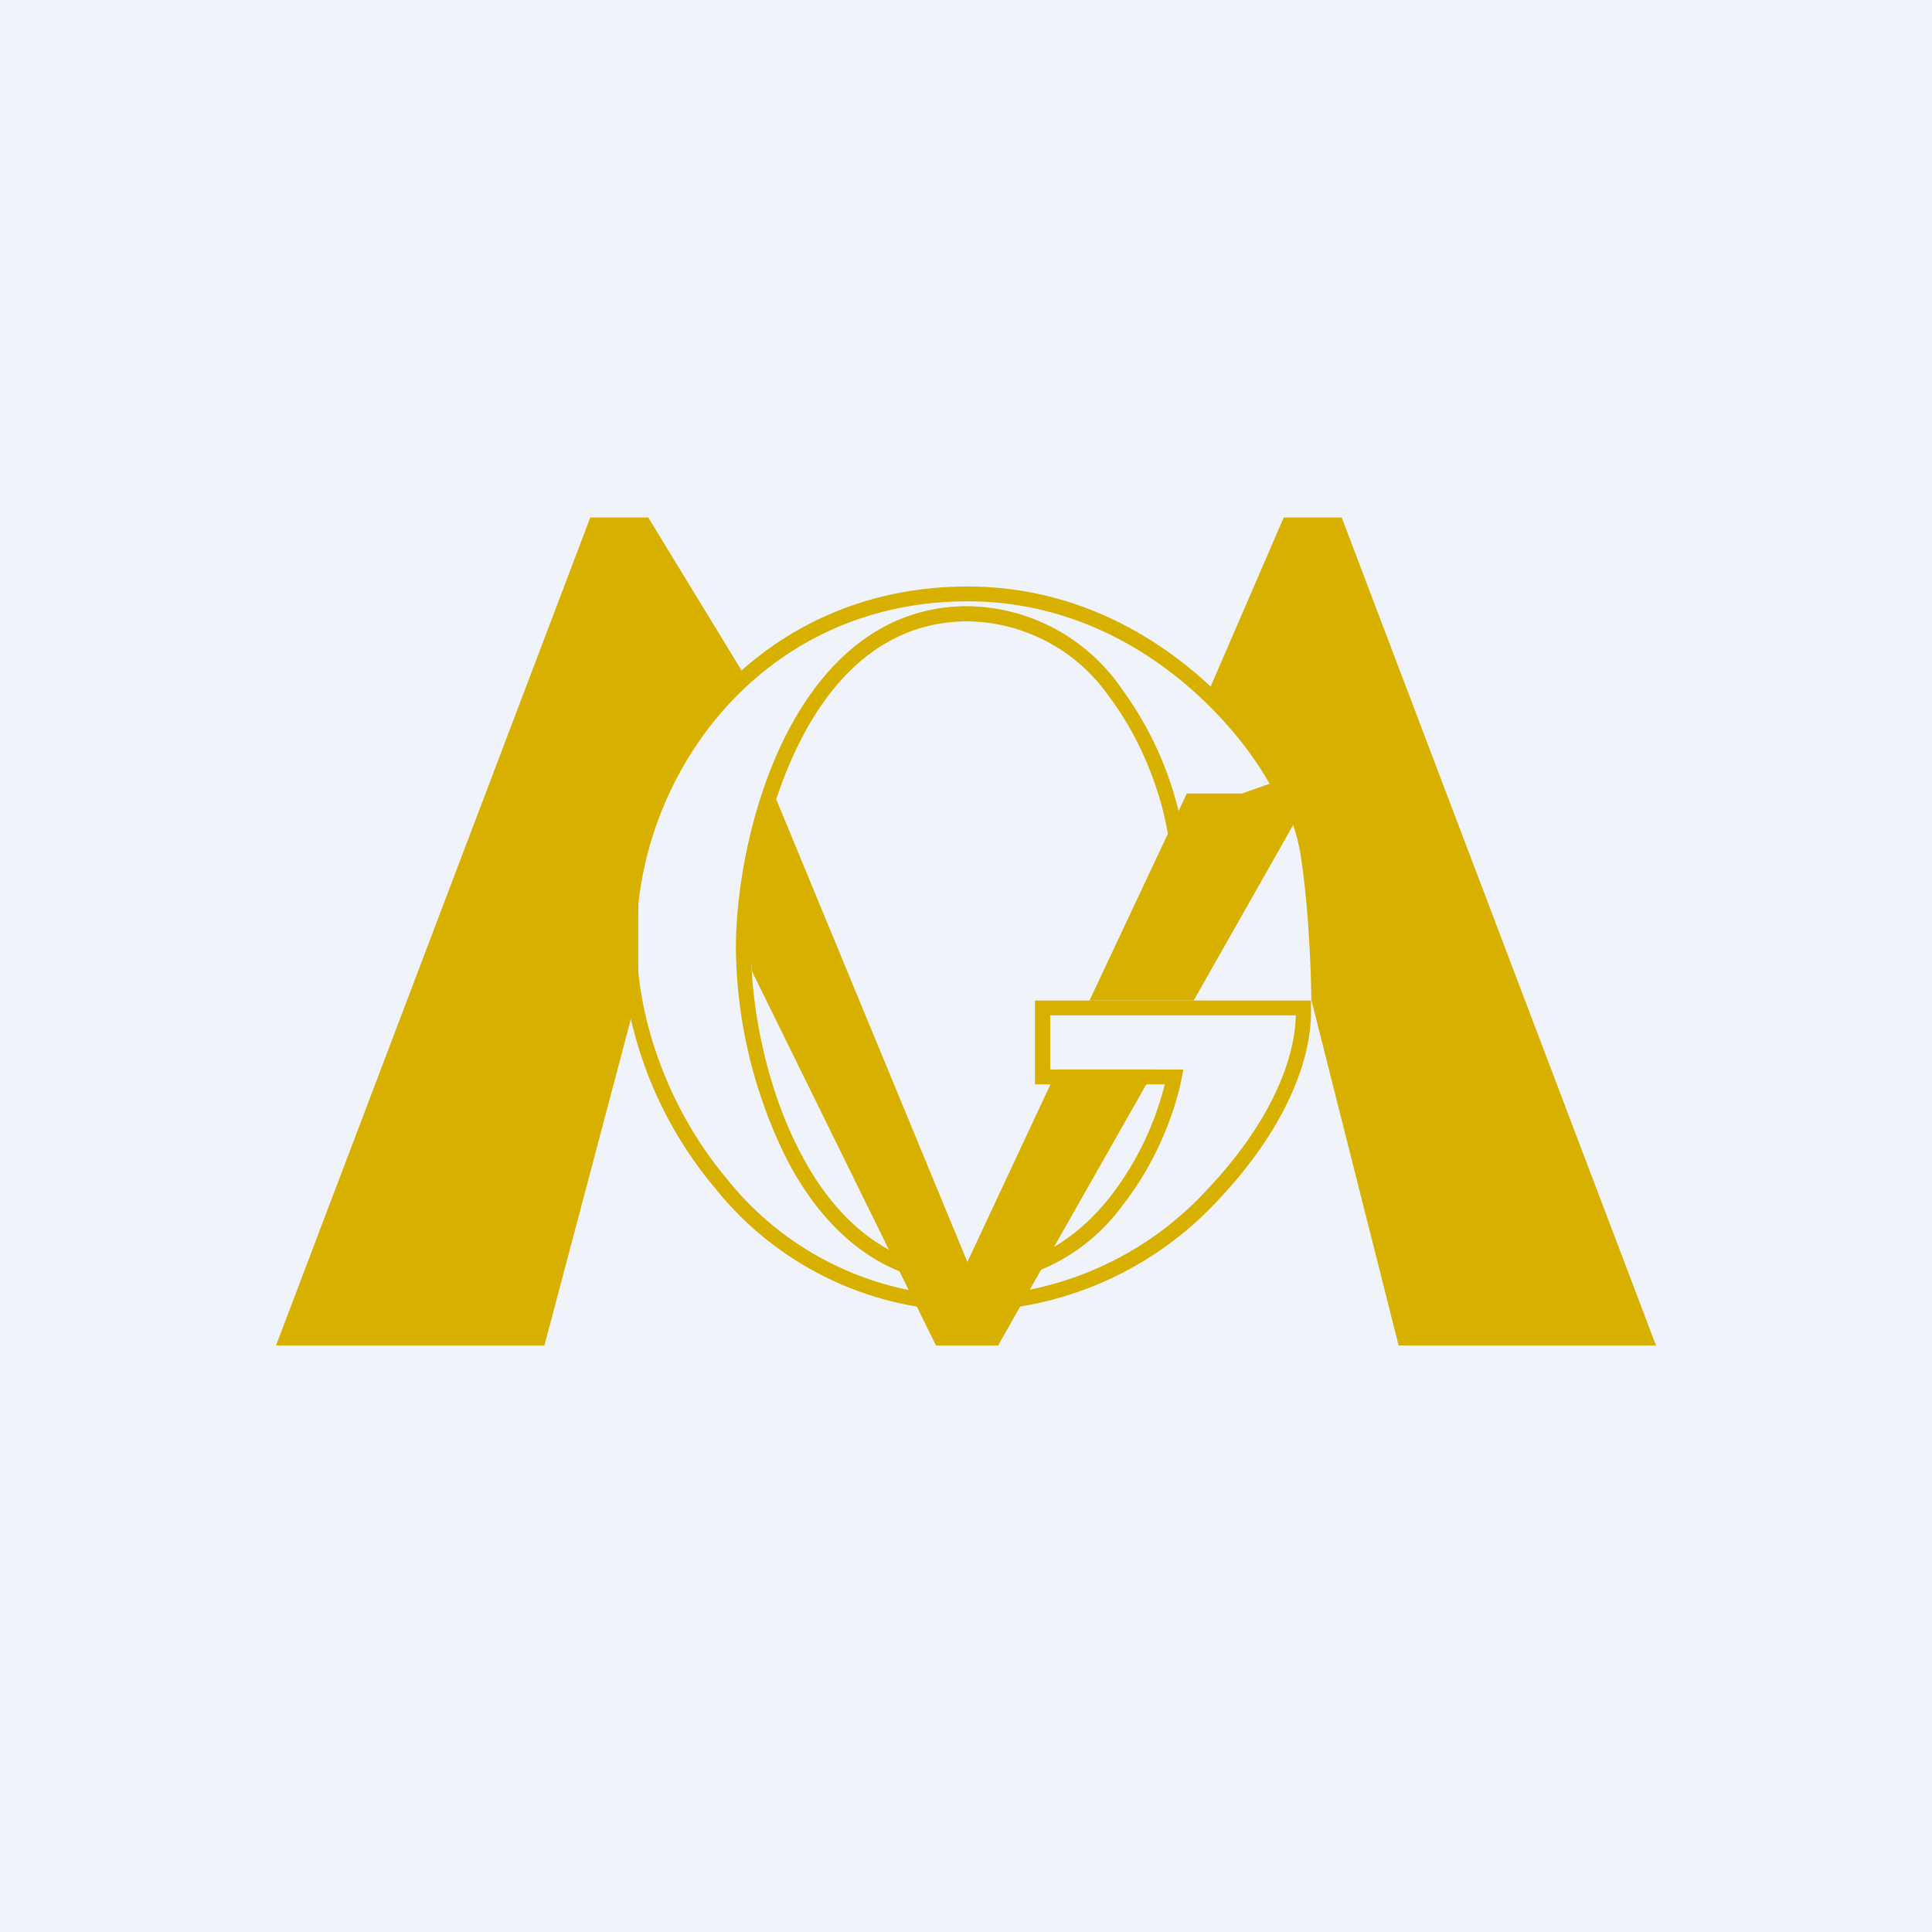
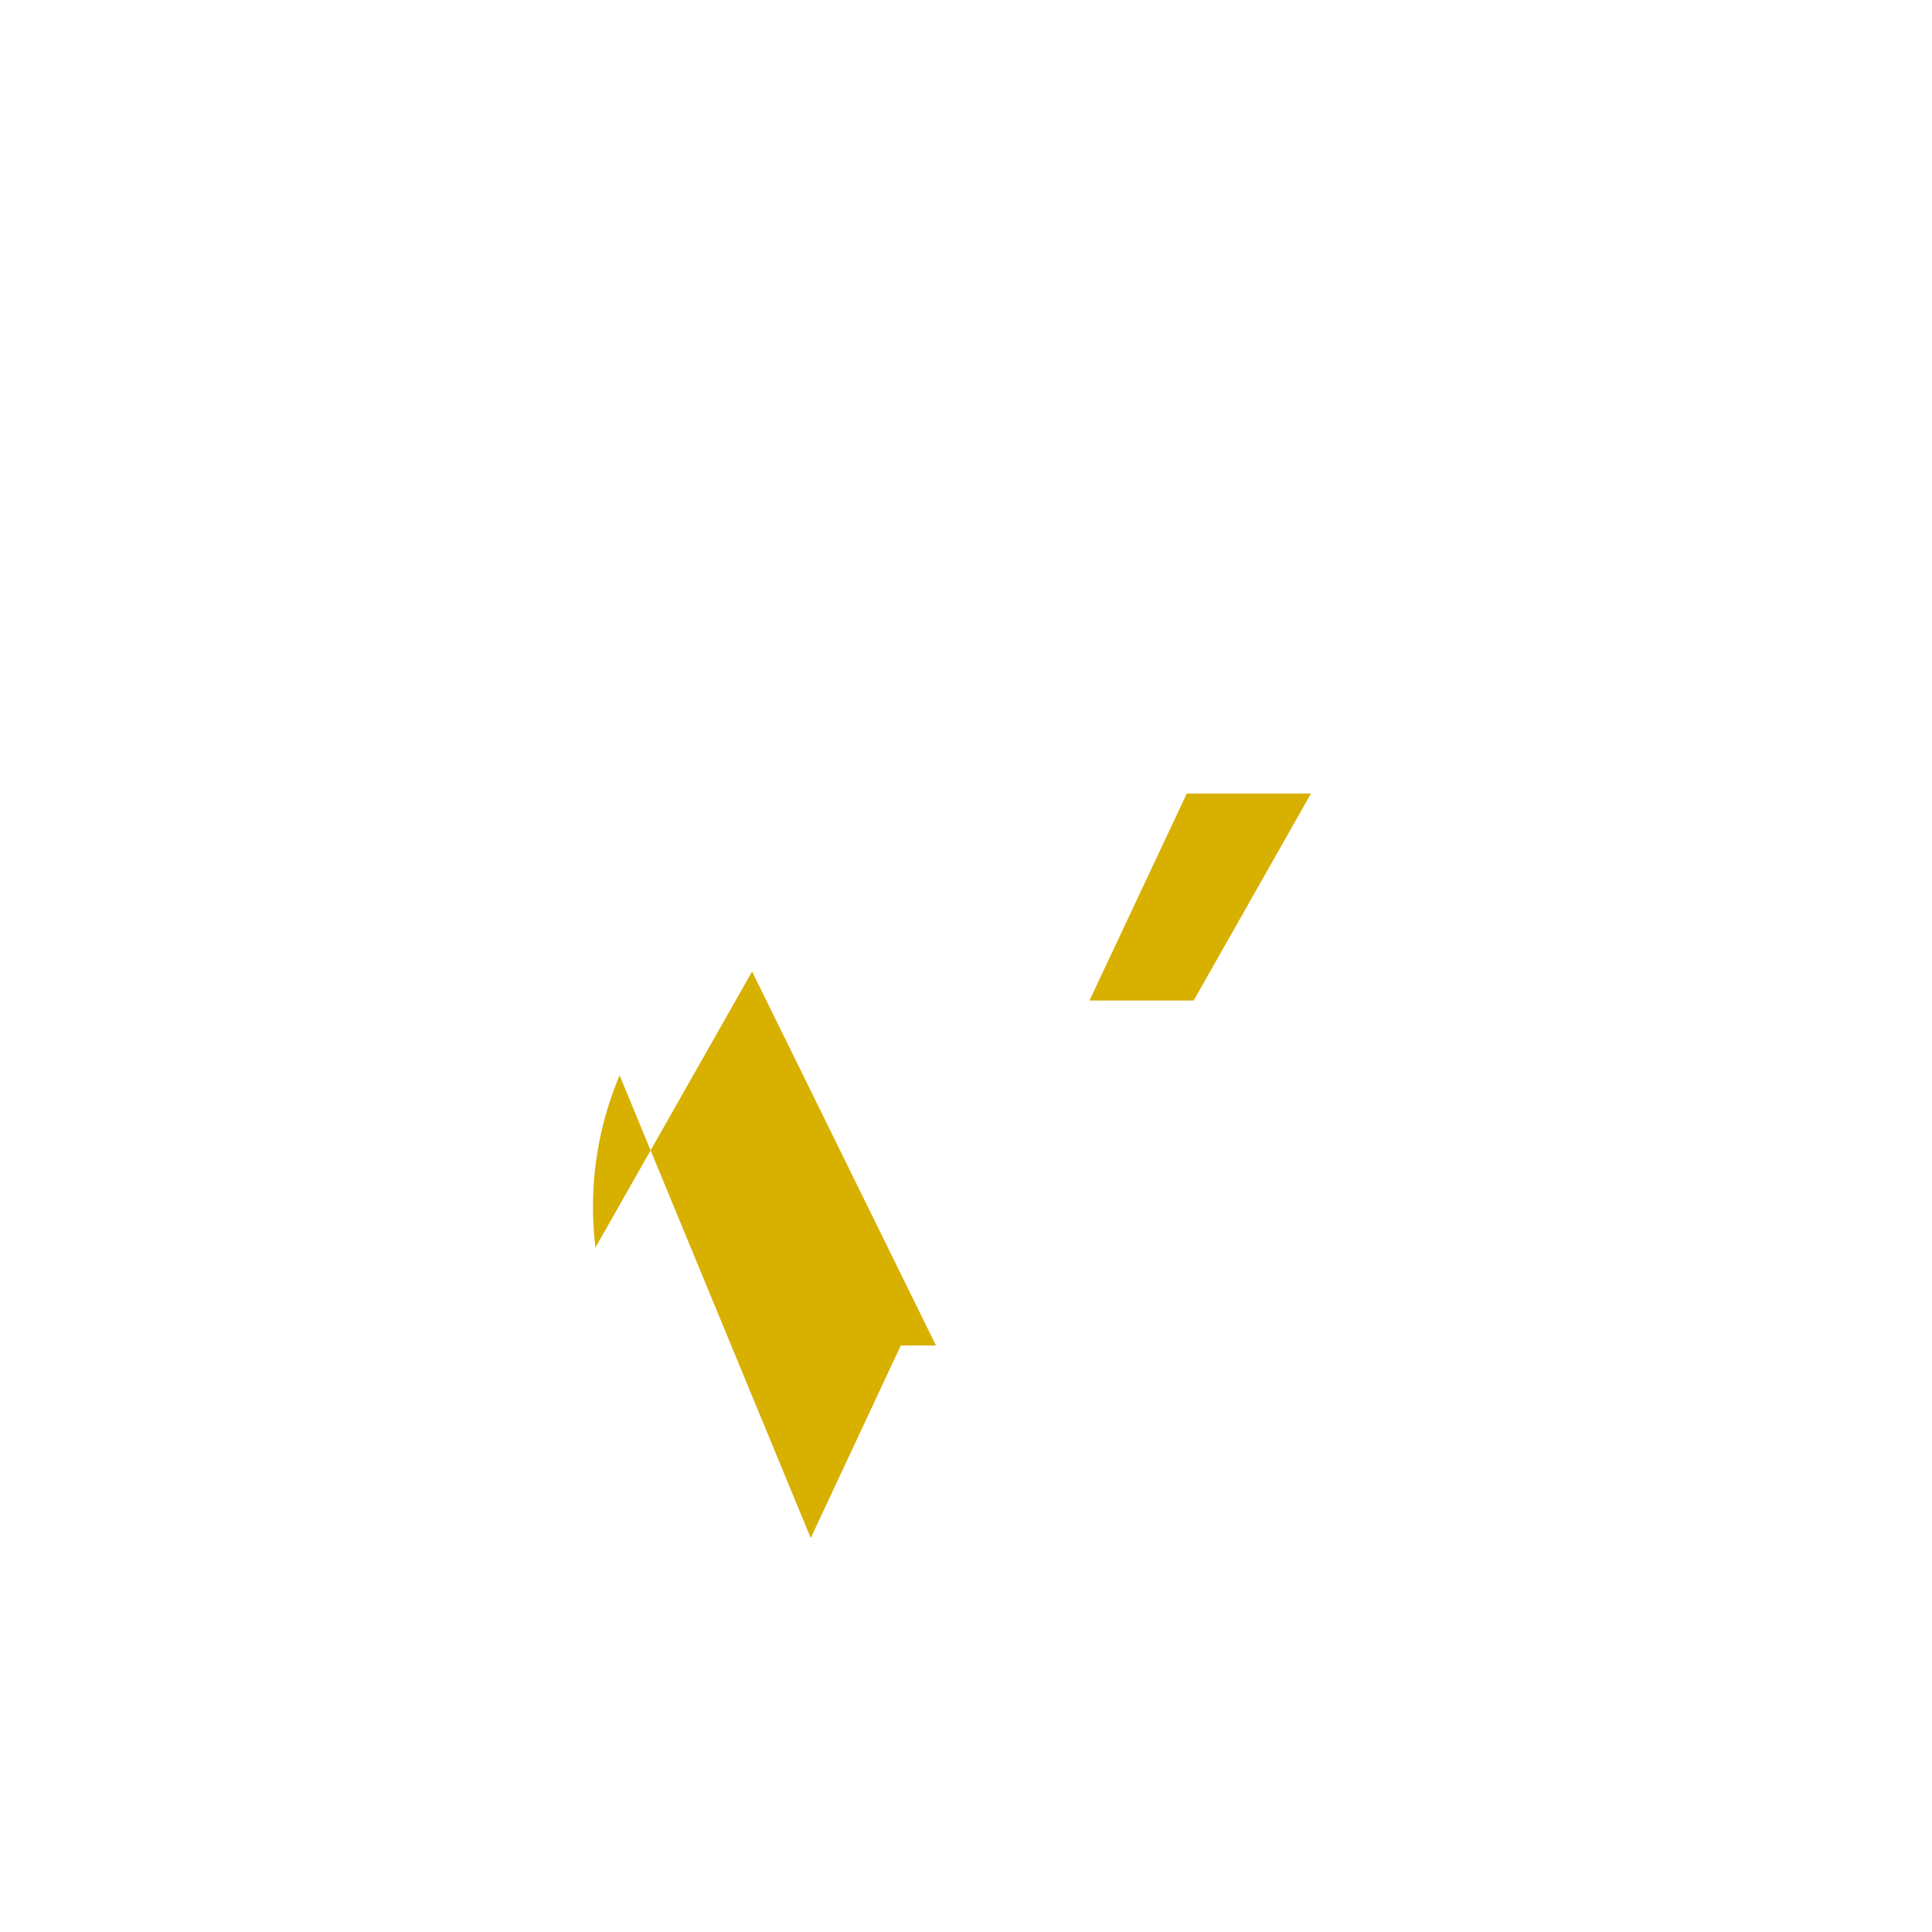
<svg xmlns="http://www.w3.org/2000/svg" width="56" height="56" viewBox="0 0 56 56">
-   <path fill="#F0F3FA" d="M0 0h56v56H0z" />
-   <path d="M17.11 15 8 39h7.78l2.72-10.27v-3.14c0-1.93 2.08-4.77 3.12-5.95L18.79 15H17.1ZM38.89 15 48 39h-7.46l-2.53-10.02c0-.23-.03-2.33-.3-4.13-.28-1.92-1.67-3.57-2.71-4.74L37.21 15h1.68Z" fill="#D8B000" />
-   <path d="M21.8 28.16 27.13 39h1.8l4.54-8h-2.82l-2.61 5.58-5.54-13.41a9.78 9.78 0 0 0-.7 4.99Zm9.78.84h3.02l3.4-6h-3.6l-2.82 6Z" fill="#D8B000" />
-   <path d="M18 27.21C18 22.34 21.72 17 28.05 17c5.06 0 8.28 3.83 9.26 5.74l.12.22-3.57 1.24-.05-.25c-.19-1-.71-2.5-1.65-3.74a5.07 5.07 0 0 0-4.11-2.2c-2.28 0-3.85 1.49-4.85 3.46-1 1.96-1.43 4.36-1.43 6.03s.43 4.02 1.44 5.93c1 1.92 2.58 3.37 4.86 3.37 1.84 0 3.17-.92 4.1-2.1a8.75 8.75 0 0 0 1.59-3.27H30V29h8v.21c.04 1.69-.93 3.7-2.65 5.53a10 10 0 0 1-7.3 3.26 9.48 9.48 0 0 1-7.33-3.57A11.61 11.61 0 0 1 18 27.2Zm10.05-9.78c-6.03 0-9.6 5.09-9.6 9.78 0 2.34.93 4.94 2.61 6.95a9.03 9.03 0 0 0 6.99 3.41 9.55 9.55 0 0 0 6.97-3.12c1.6-1.7 2.5-3.5 2.54-5.02h-7.12V31h3.86l-.05.26c-.2 1-.74 2.45-1.73 3.7a5.55 5.55 0 0 1-4.45 2.27c-2.52 0-4.2-1.6-5.25-3.6a14 14 0 0 1-1.49-6.13c0-1.73.43-4.19 1.47-6.23 1.04-2.03 2.73-3.7 5.25-3.7a5.5 5.5 0 0 1 4.46 2.39 9.99 9.99 0 0 1 1.68 3.67l2.61-.91c-1.06-1.9-4.11-5.29-8.75-5.29Z" fill="#D8B000" />
+   <path d="M21.8 28.16 27.13 39h1.8h-2.82l-2.61 5.58-5.54-13.41a9.78 9.78 0 0 0-.7 4.99Zm9.78.84h3.02l3.4-6h-3.6l-2.82 6Z" fill="#D8B000" />
</svg>